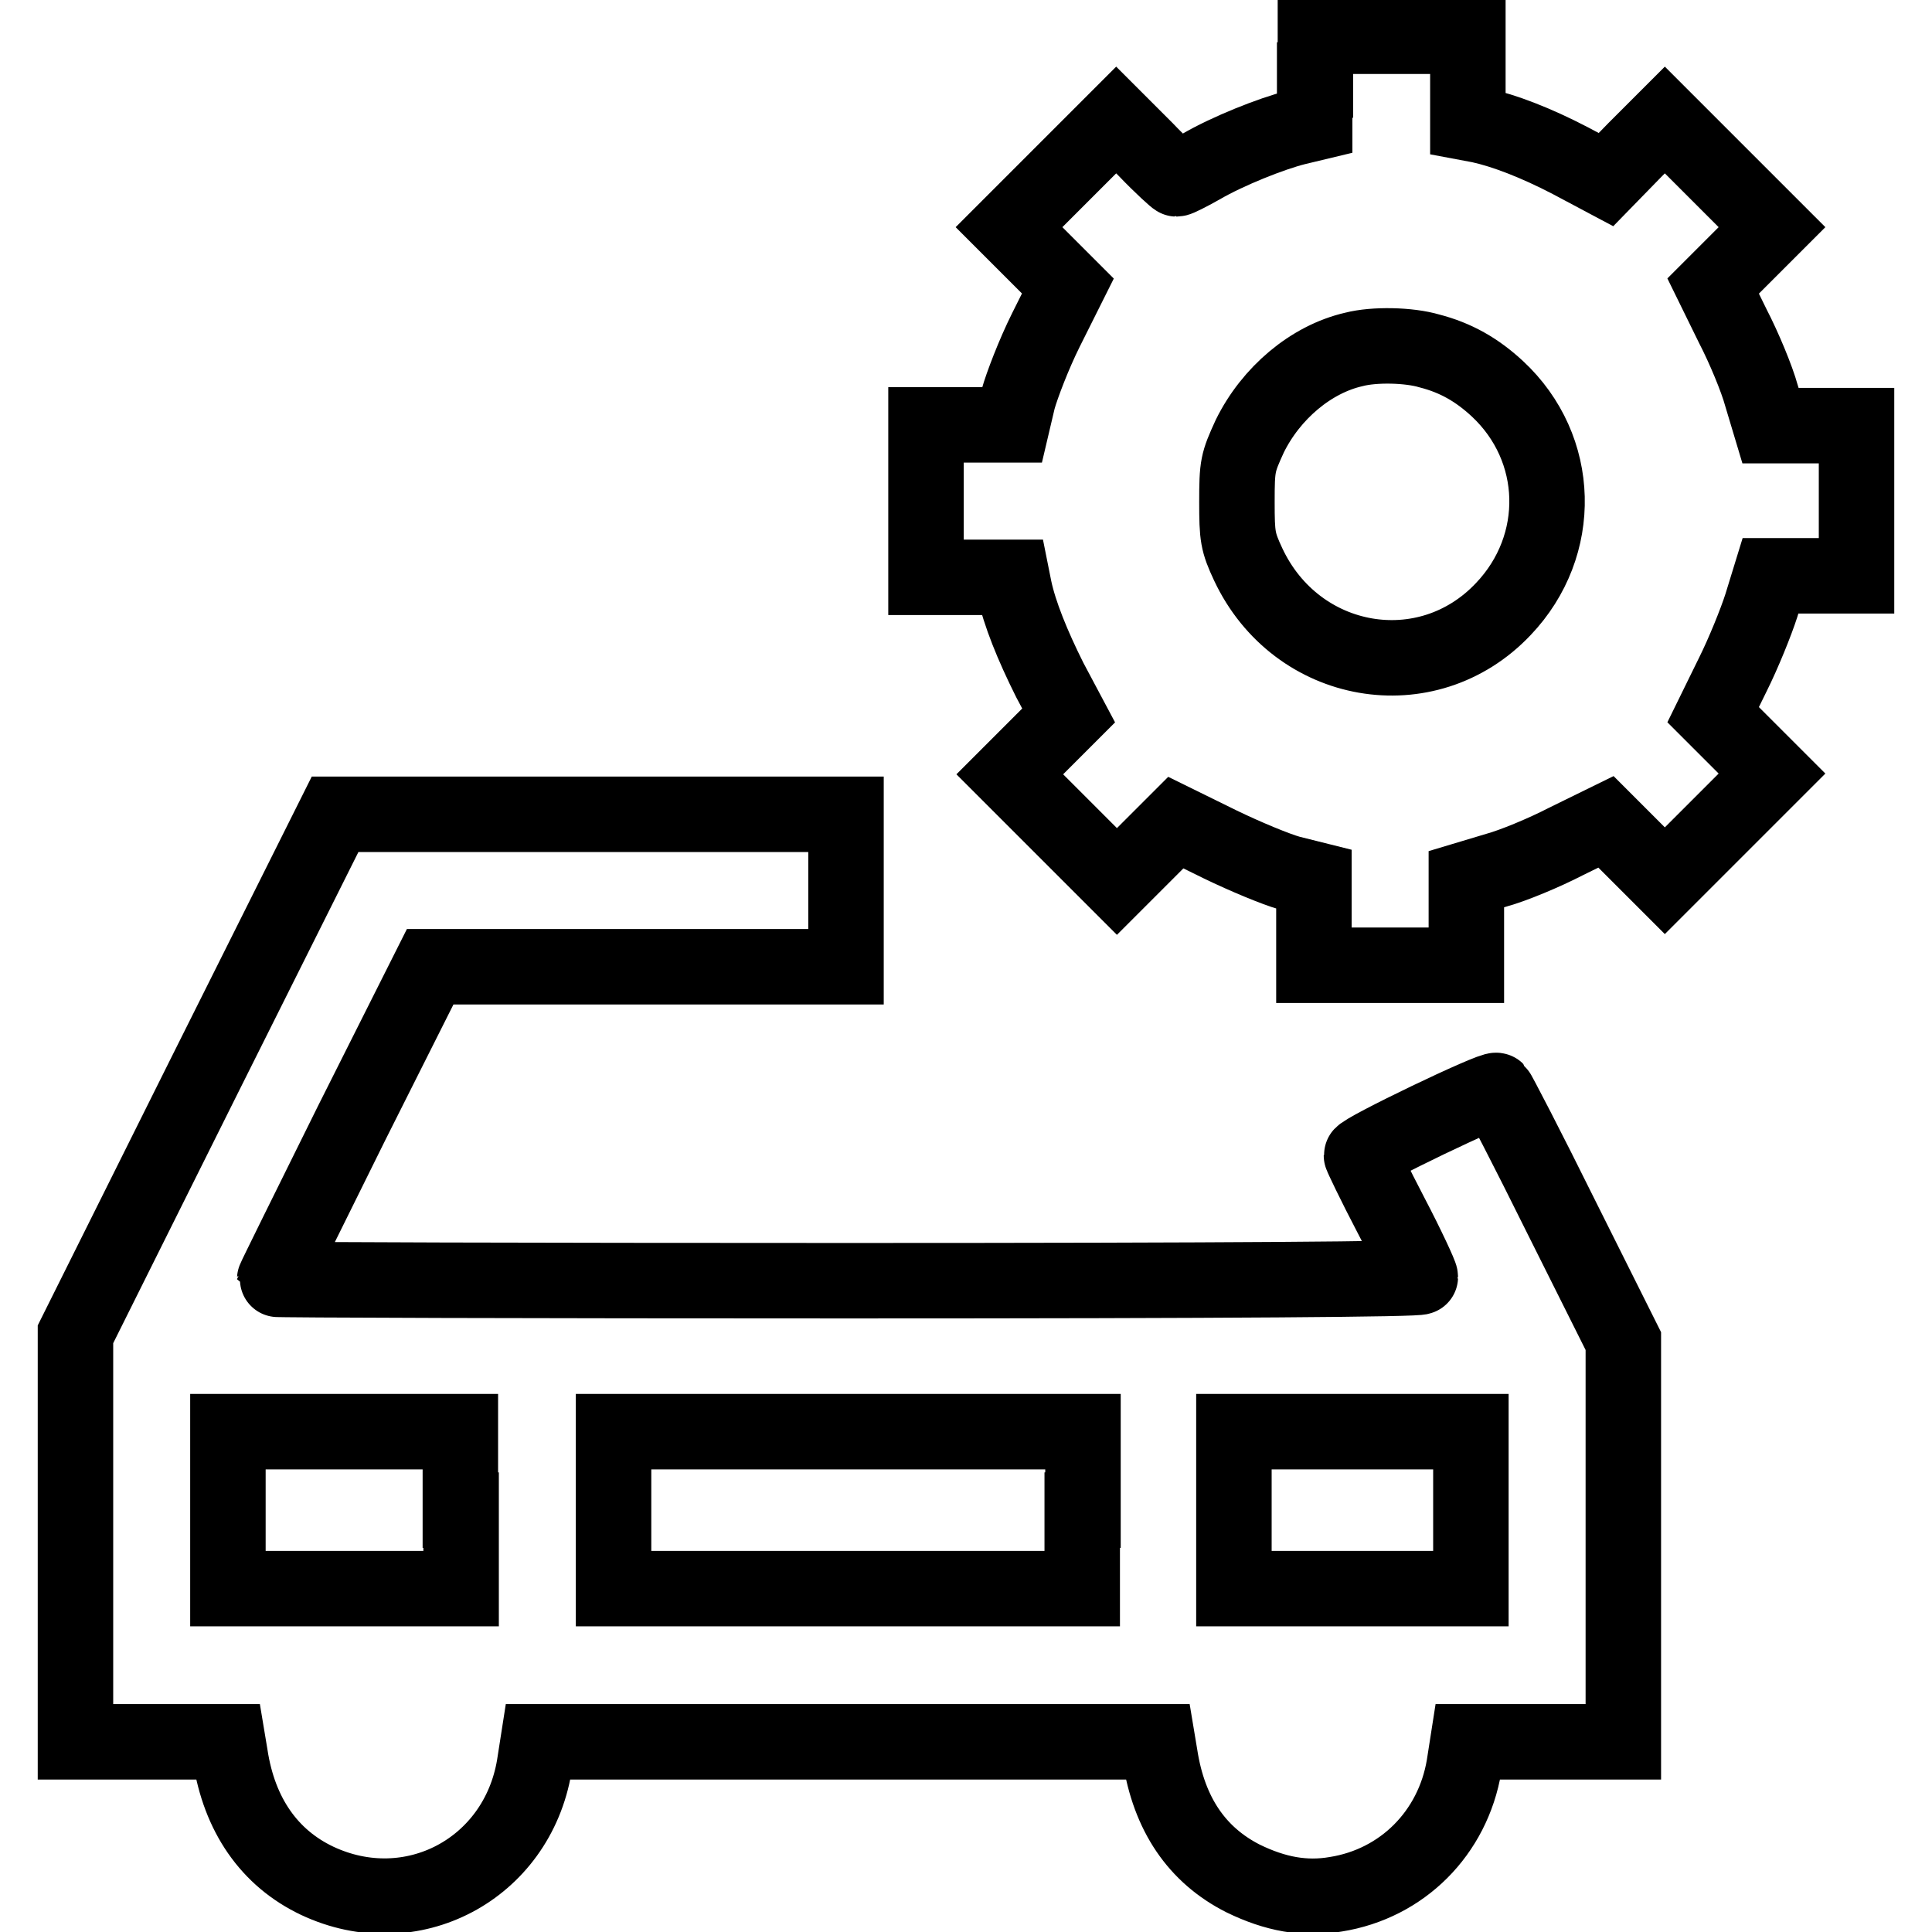
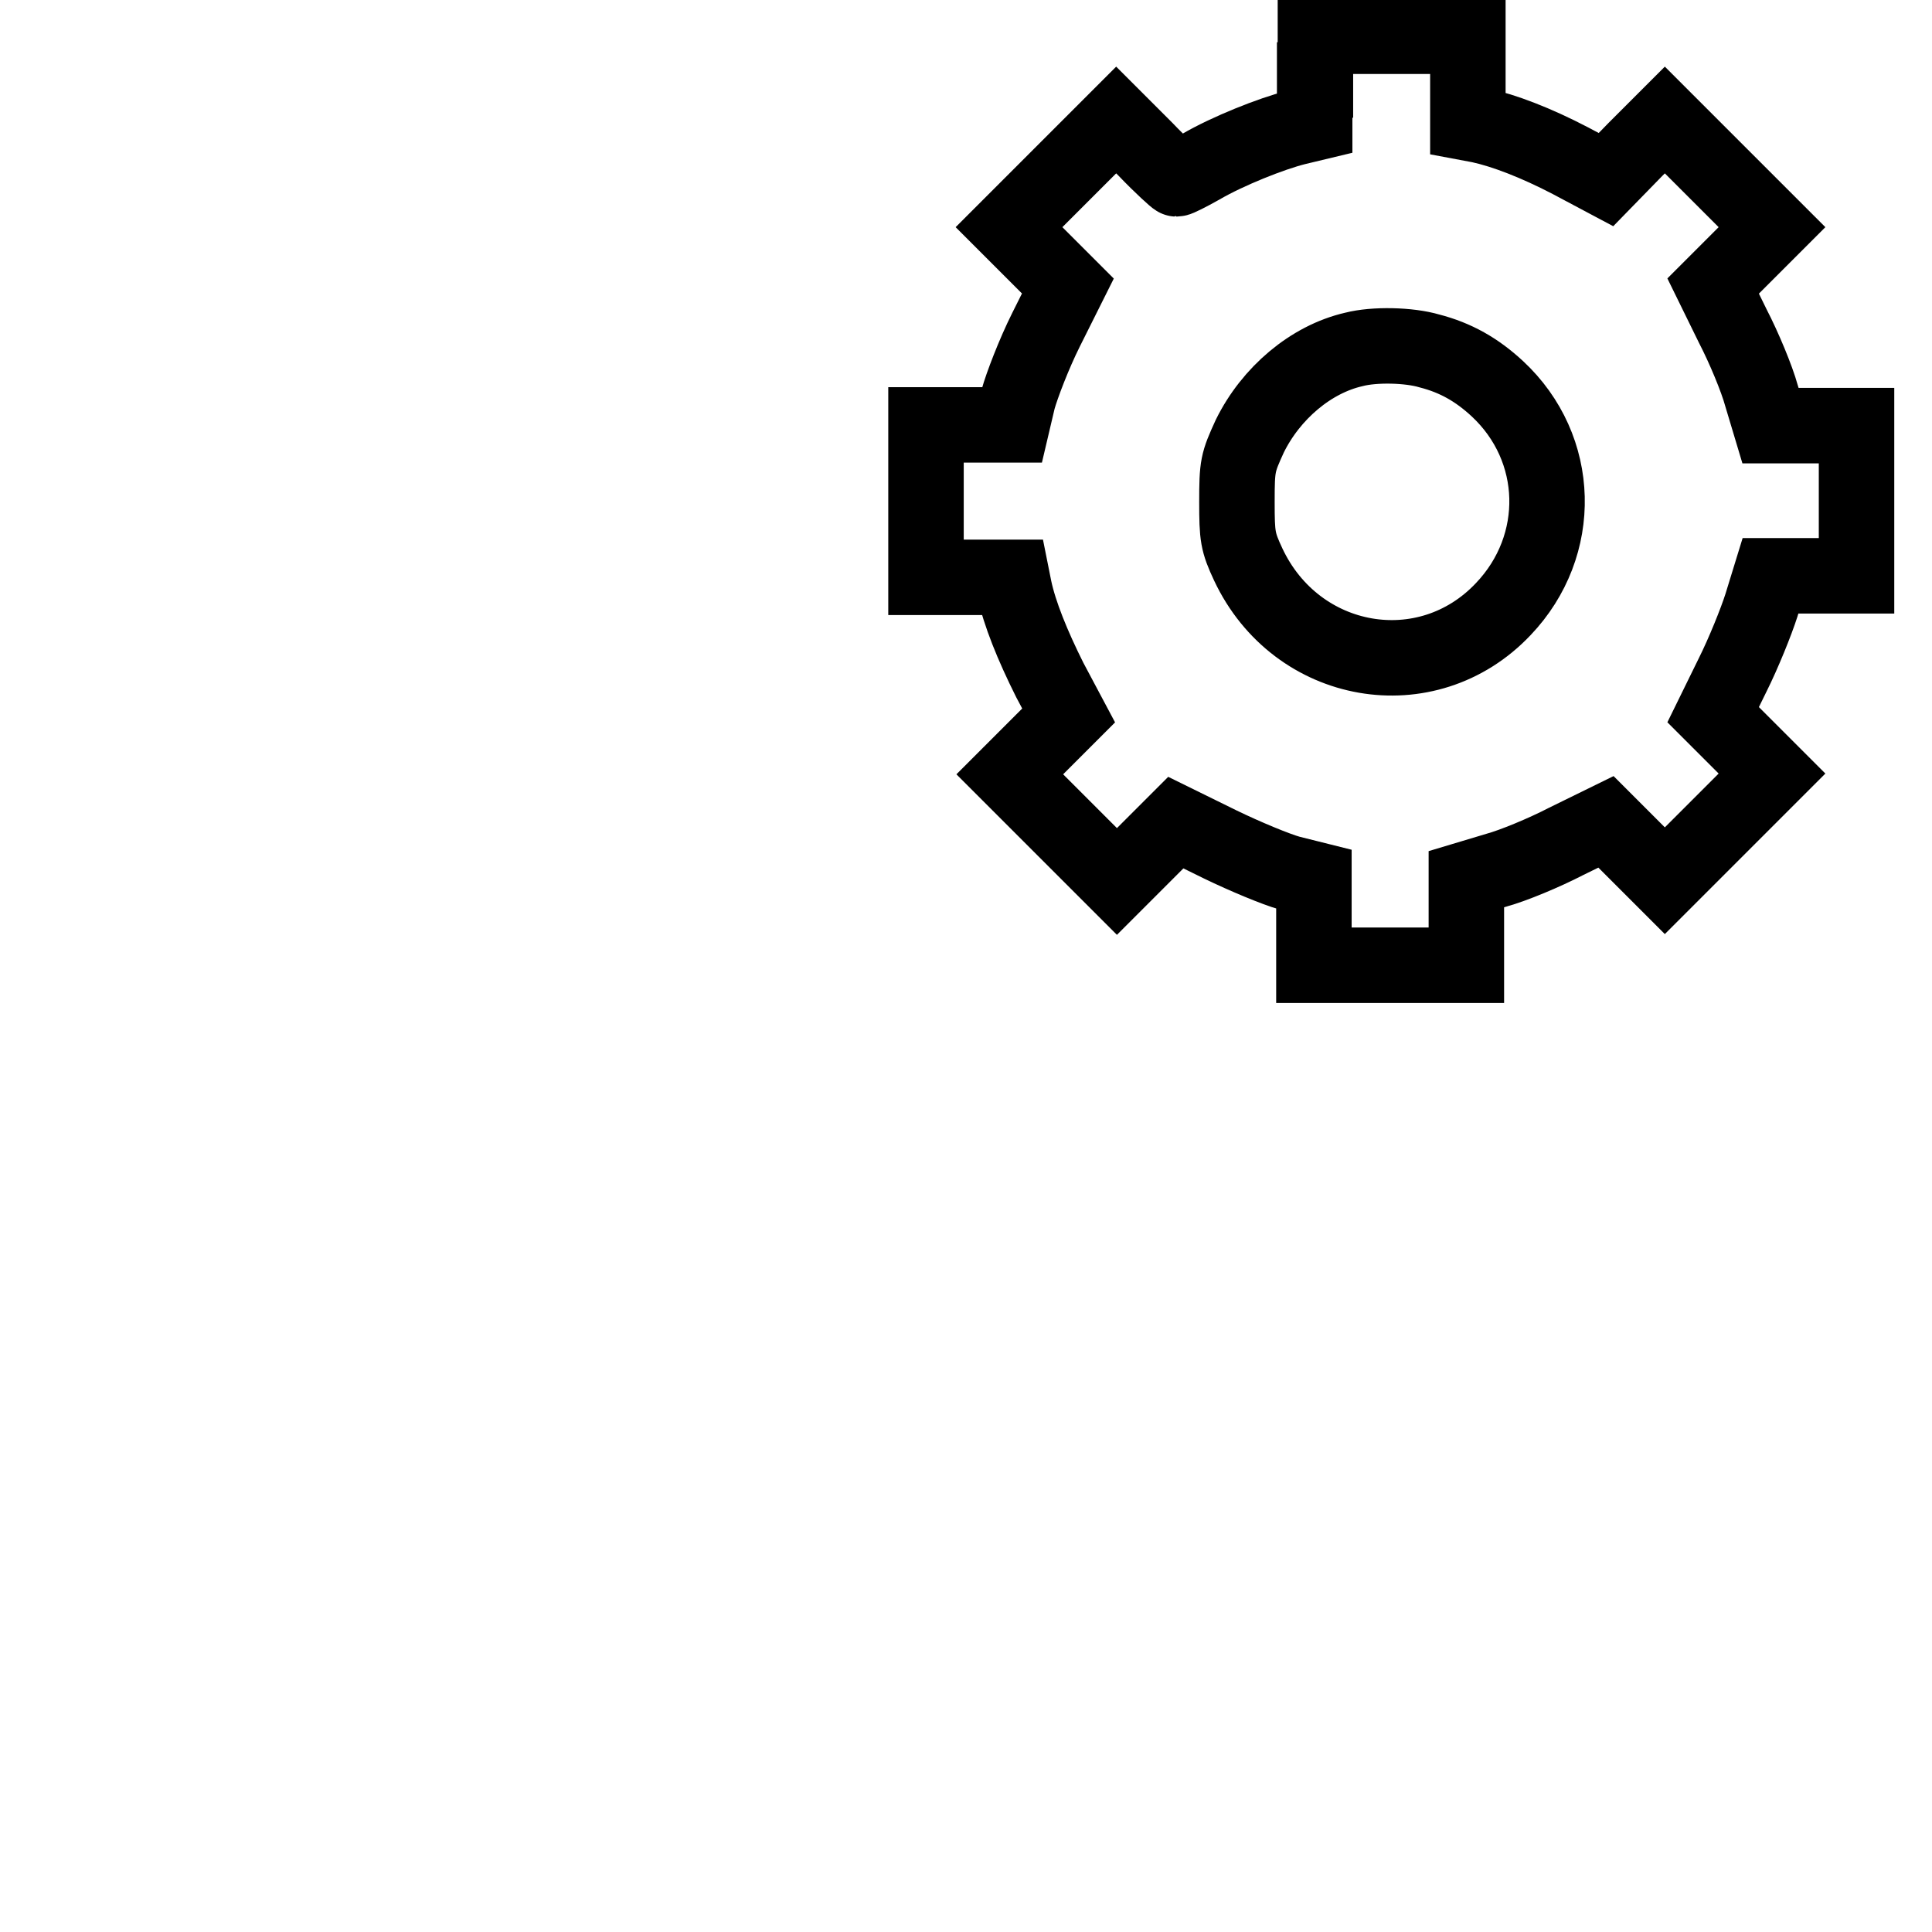
<svg xmlns="http://www.w3.org/2000/svg" version="1.1" x="0px" y="0px" viewBox="0 0 256 256" enable-background="new 0 0 256 256" xml:space="preserve">
  <g>
    <g>
      <g>
        <path stroke-width="10" fill-opacity="0" stroke="#000000" d="M174.2,10.6v5.7l-2.5,0.6c-3.2,0.8-9,3.1-12.6,5.2c-1.6,0.9-3,1.6-3.2,1.6c-0.1,0-2-1.7-4.1-3.9l-3.9-3.9l-7.1,7.1l-7.1,7.1l3.9,3.9l3.9,3.9l-2.9,5.8c-1.6,3.2-3.2,7.4-3.7,9.2l-0.8,3.4h-5.7h-5.7v10.1v10.1h5.7h5.7l0.3,1.5c0.7,3.3,2.4,7.5,4.7,12.1l2.5,4.7l-3.9,3.9l-3.9,3.9l7.1,7.1l7.1,7.1l3.9-3.9l3.9-3.9l5.9,2.9c3.3,1.6,7.4,3.3,9.2,3.8l3.2,0.8v5.7v5.7h10.1h10.1v-5.7v-5.7l4-1.2c2.2-0.6,6.3-2.3,9.2-3.8l5.3-2.6l3.9,3.9l3.9,3.9l7.1-7.1l7.1-7.1l-3.9-3.9l-3.9-3.9l2.6-5.3c1.4-2.8,3.1-7,3.8-9.2l1.2-3.9h5.7h5.7V66.5V56.4h-5.7h-5.7l-1.2-4c-0.6-2.2-2.3-6.3-3.8-9.2l-2.6-5.3l3.9-3.9l3.9-3.9l-7.1-7.1l-7.1-7.1l-3.9,3.9l-3.9,4l-4.7-2.5c-4.6-2.4-8.8-4-12-4.7l-1.6-0.3v-5.7V4.8h-10.1h-10.1V10.6z M189.4,46.5c3.5,0.9,6.3,2.5,9,5c8.5,7.9,8.8,20.8,0.8,29.2c-10.1,10.7-27.4,7.7-33.8-5.9c-1.4-3-1.5-3.7-1.5-8.3c0-4.8,0.1-5.2,1.7-8.7c2.8-5.7,8.1-10.2,13.8-11.5C182.1,45.6,186.7,45.7,189.4,46.5z" />
-         <path stroke-width="10" fill-opacity="0" stroke="#000000" d="M27.2,142.3L10,176.8v27v27h10.1h10.1l0.3,1.8c1.2,7.9,5.2,13.6,11.5,16.6c12.5,5.9,26.5-1.5,28.8-15.2l0.5-3.2h41.1h41l0.3,1.8c1.2,7.8,4.9,13.2,11,16.3c4.3,2.1,8.2,2.8,12.3,2.1c8.8-1.4,15.5-8.1,17-17l0.5-3.2h10.3h10.3v-26.6v-26.5l-8.2-16.4c-4.5-9.1-8.4-16.6-8.6-16.8c-0.4-0.4-17.9,8-17.9,8.6c0,0.1,1.7,3.7,3.9,7.9s3.9,7.9,3.9,8.2c0,0.3-25,0.5-75.9,0.5c-41.7,0-75.9-0.1-75.9-0.2c0-0.1,4.6-9.4,10.2-20.7L57,128.1h27.5h27.6V118v-10.1H78.2H44.4L27.2,142.3z M61.1,200.1v10.4H45.6H30.2v-10.4v-10.4h15.4h15.4V200.1z M143.4,200.1v10.4h-31.1H81.3v-10.4v-10.4h31.1h31.1V200.1z M194.9,200.1v10.4h-15.7h-15.7v-10.4v-10.4h15.7h15.7L194.9,200.1L194.9,200.1z" />
      </g>
    </g>
  </g>
</svg>